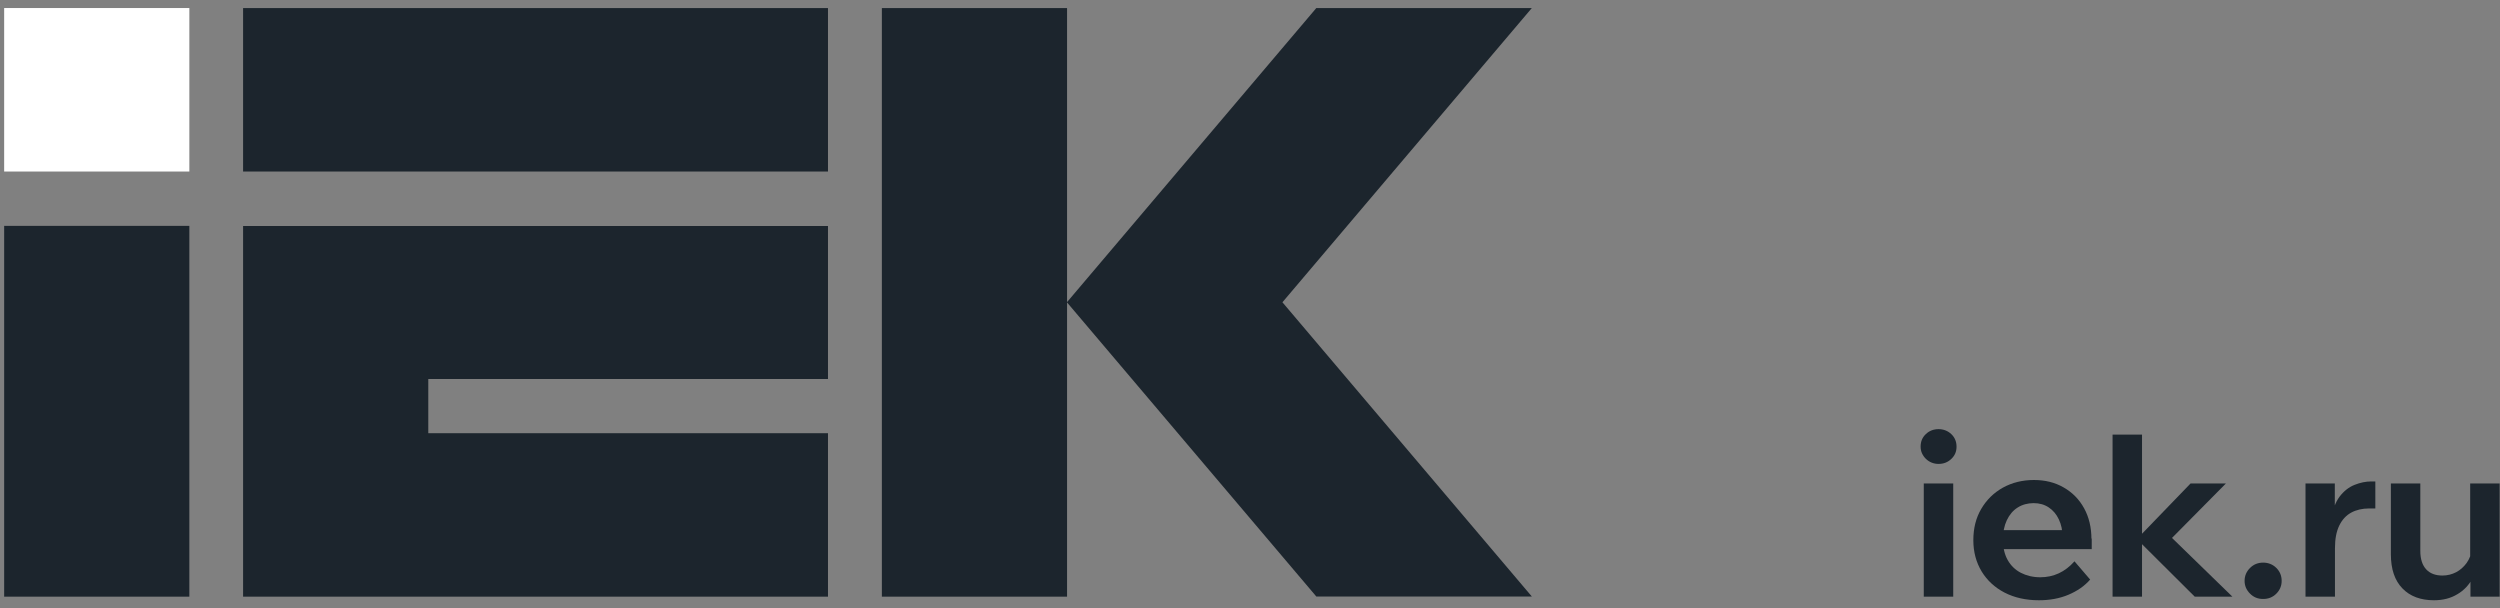
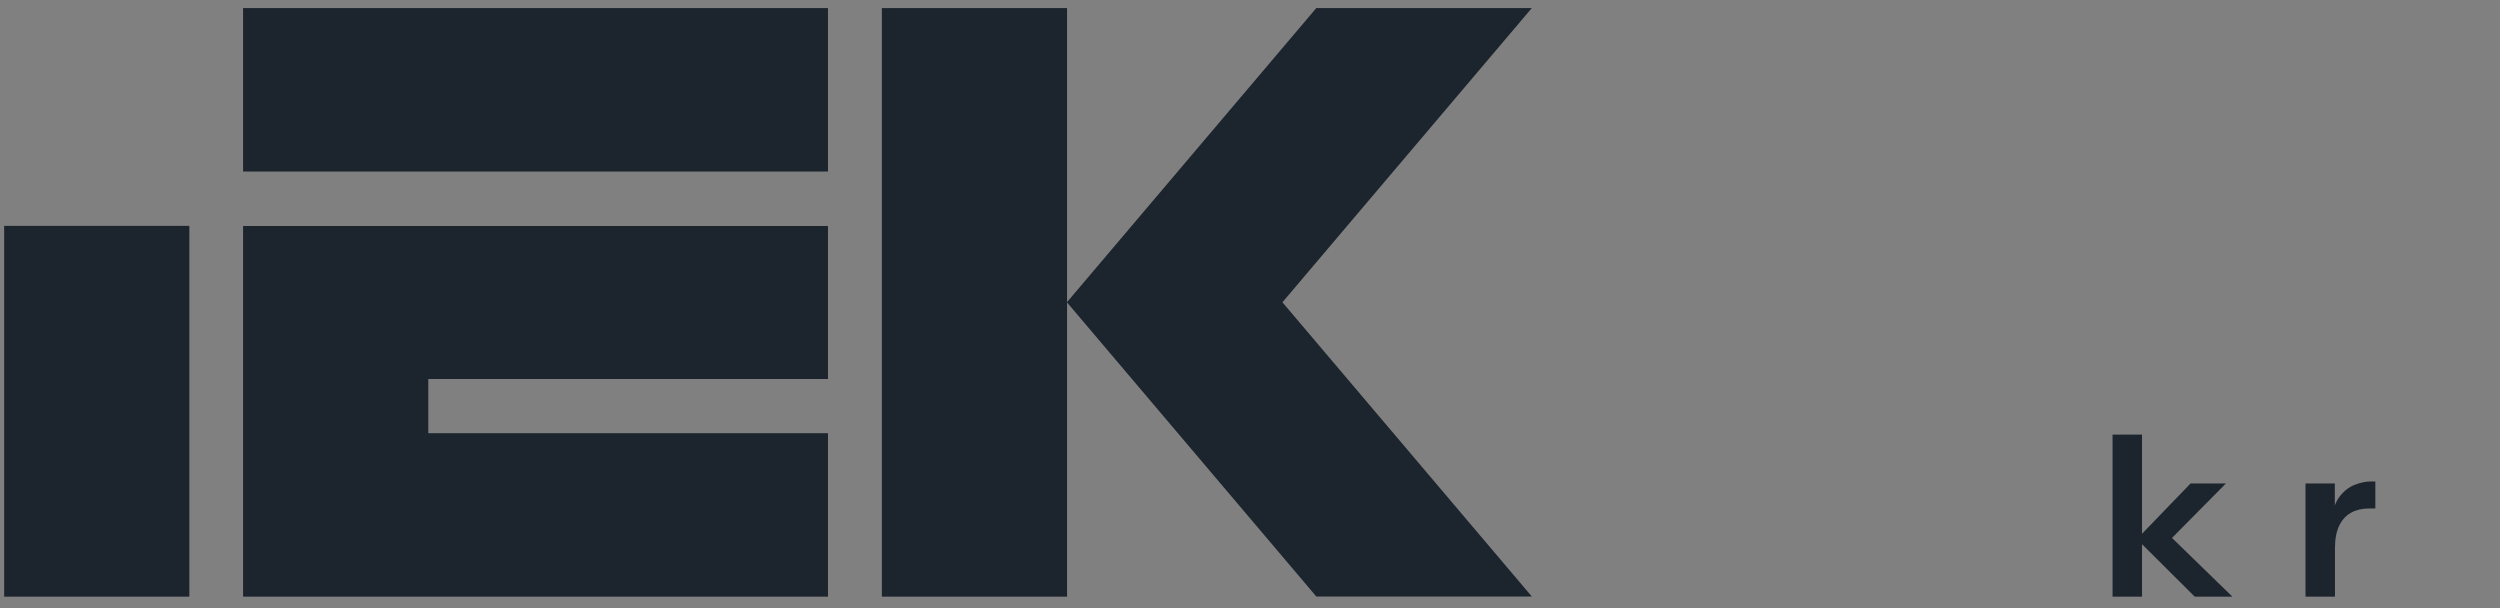
<svg xmlns="http://www.w3.org/2000/svg" width="300" height="73" viewBox="0 0 300 73" fill="none">
  <rect x="0" y="0" width="300" height="73" fill="#808080" stroke="none" />
-   <path d="M22.722 0.964H0.499V20.584H22.722V0.964Z" fill="white" />
+   <path d="M22.722 0.964H0.499V20.584V0.964Z" fill="white" />
  <path d="M0.499 71.6H22.722V27.101H0.499V71.6ZM29.17 71.6H99.358V51.98H51.394V45.48H99.358V27.118H29.17V71.617V71.6ZM29.17 20.584H99.358V0.964H29.17V20.584ZM105.823 0.964V71.6H128.046V0.964H105.823ZM183.821 0.964H157.959L128.029 36.273L157.959 71.582H183.821L153.891 36.273L183.821 0.964Z" fill="#1C252D" />
-   <path d="M232.629 55.669C232.042 55.669 231.525 55.462 231.111 55.066C230.698 54.652 230.474 54.169 230.474 53.6C230.474 52.98 230.68 52.48 231.111 52.083C231.525 51.687 232.042 51.497 232.629 51.497C233.215 51.497 233.749 51.704 234.163 52.1C234.577 52.497 234.784 52.997 234.784 53.6C234.784 54.204 234.577 54.669 234.163 55.066C233.749 55.462 233.249 55.669 232.629 55.669ZM234.387 71.6H230.853V58.014H234.387V71.6Z" fill="#1C252D" />
-   <path d="M248.938 67.358L250.818 69.548C250.145 70.324 249.266 70.927 248.197 71.376C247.128 71.824 245.956 72.031 244.663 72.031C243.111 72.031 241.732 71.72 240.559 71.117C239.387 70.513 238.456 69.651 237.801 68.582C237.146 67.496 236.801 66.255 236.801 64.824C236.801 63.393 237.111 62.152 237.749 61.066C238.387 59.979 239.249 59.135 240.353 58.514C241.456 57.91 242.697 57.6 244.059 57.6C245.421 57.6 246.594 57.893 247.645 58.497C248.697 59.1 249.507 59.928 250.094 60.996C250.68 62.066 250.973 63.29 250.973 64.703V64.859H247.507V64.479C247.507 63.652 247.352 62.928 247.059 62.324C246.766 61.703 246.37 61.238 245.852 60.893C245.335 60.548 244.732 60.376 244.042 60.376C243.352 60.376 242.663 60.548 242.111 60.91C241.559 61.255 241.128 61.772 240.818 62.428C240.508 63.083 240.353 63.858 240.353 64.755C240.353 65.703 240.542 66.531 240.921 67.203C241.301 67.876 241.835 68.393 242.508 68.738C243.18 69.082 243.956 69.272 244.835 69.272C246.439 69.272 247.801 68.634 248.921 67.376L248.938 67.358ZM251.007 65.893H239.094V63.617H250.576L251.007 64.669V65.876V65.893Z" fill="#1C252D" />
  <path d="M257.043 71.6H253.508V52.152H257.043V71.6ZM267.87 71.6H263.37L256.284 64.548H256.56L262.87 58.014H267.111L260.37 64.824V64.289L267.887 71.6H267.87Z" fill="#1C252D" />
-   <path d="M273.799 69.703C273.799 70.289 273.592 70.807 273.161 71.238C272.73 71.669 272.213 71.876 271.575 71.876C270.937 71.876 270.437 71.669 270.006 71.238C269.575 70.807 269.351 70.307 269.351 69.703C269.351 69.1 269.575 68.583 270.006 68.152C270.437 67.721 270.971 67.514 271.575 67.514C272.178 67.514 272.73 67.721 273.161 68.152C273.592 68.583 273.799 69.1 273.799 69.703Z" fill="#1C252D" />
  <path d="M285.04 57.773V61.014H284.316C283.471 61.014 282.747 61.186 282.144 61.514C281.54 61.841 281.058 62.358 280.713 63.065C280.368 63.772 280.196 64.669 280.196 65.79V71.6H276.661V58.014H280.178V62.41H279.747C279.902 61.203 280.247 60.272 280.747 59.6C281.264 58.928 281.851 58.462 282.54 58.186C283.23 57.91 283.902 57.773 284.557 57.773H285.04Z" fill="#1C252D" />
-   <path d="M296.61 65.927L297.334 66.41C297.369 67.531 297.162 68.496 296.731 69.341C296.3 70.186 295.679 70.841 294.886 71.306C294.093 71.789 293.162 72.031 292.076 72.031C290.49 72.031 289.214 71.565 288.3 70.617C287.369 69.668 286.904 68.306 286.904 66.496V58.014H290.438V66.117C290.438 67.082 290.679 67.824 291.145 68.324C291.61 68.824 292.266 69.065 293.093 69.065C293.679 69.065 294.231 68.927 294.731 68.668C295.231 68.41 295.645 68.031 295.99 67.565C296.334 67.082 296.541 66.548 296.61 65.927ZM299.972 71.6H296.455V69.013L296.421 68.255V58.014H299.955V71.6H299.972Z" fill="#1C252D" />
</svg>